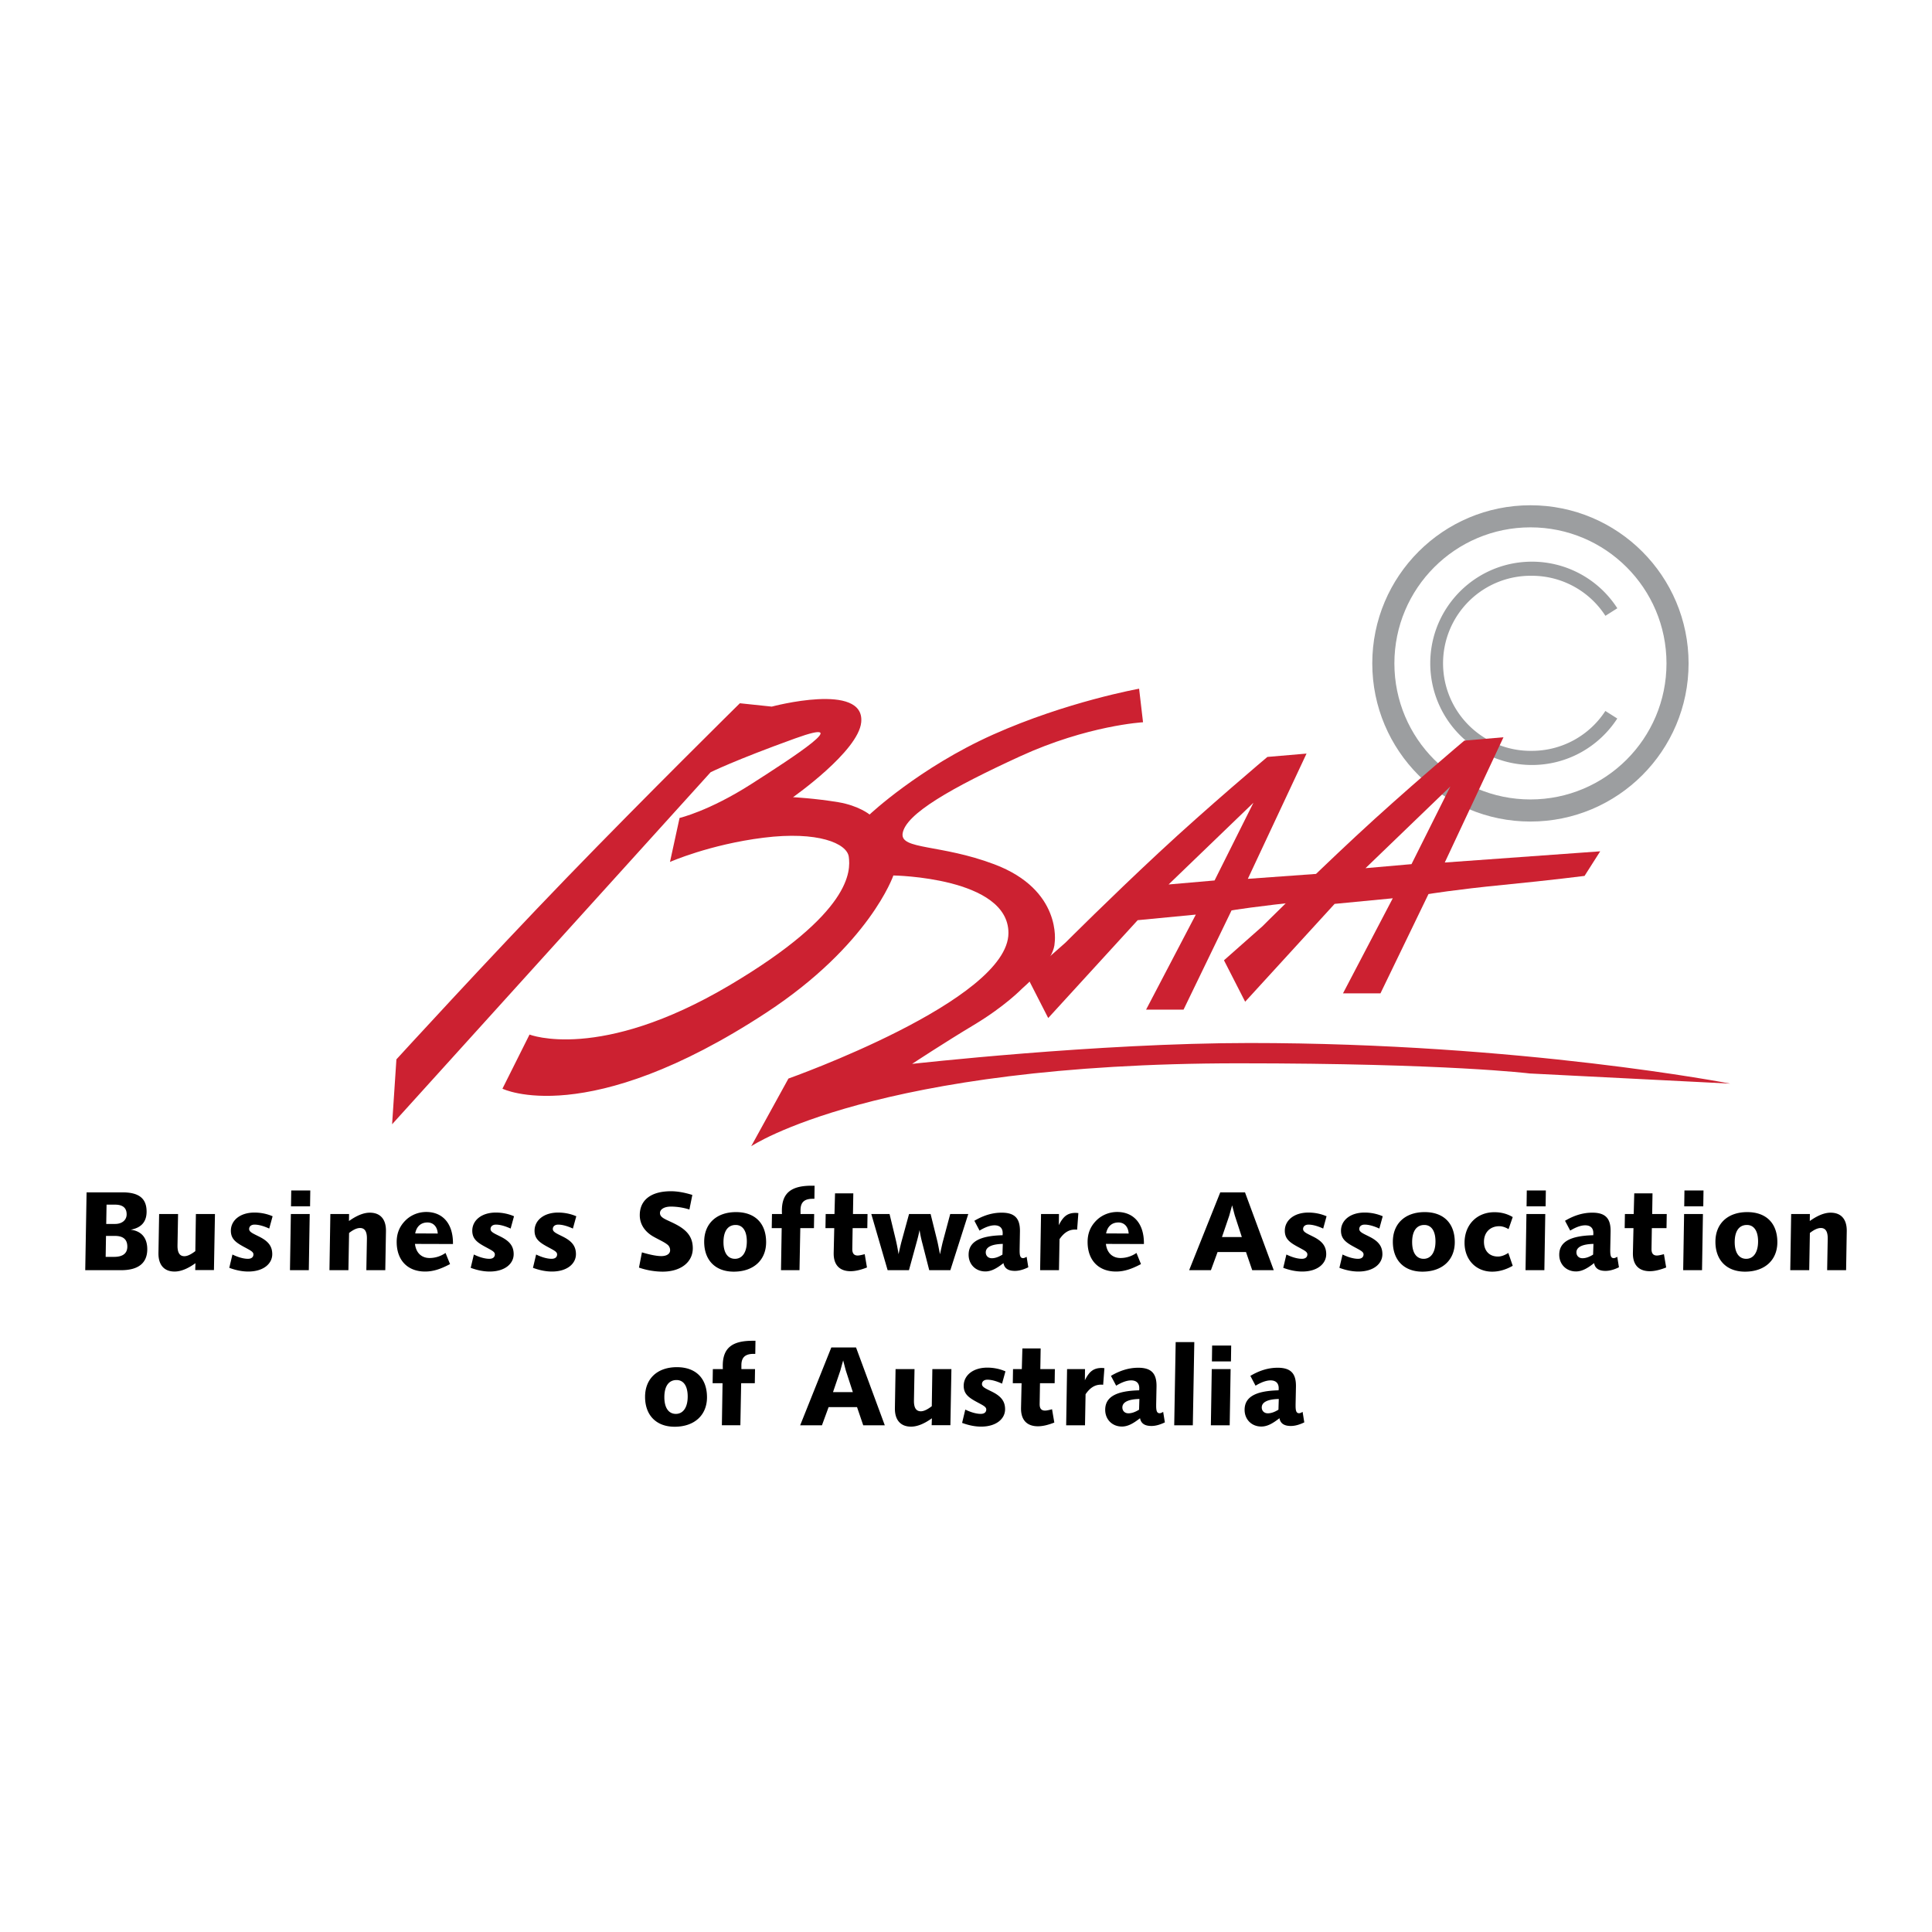
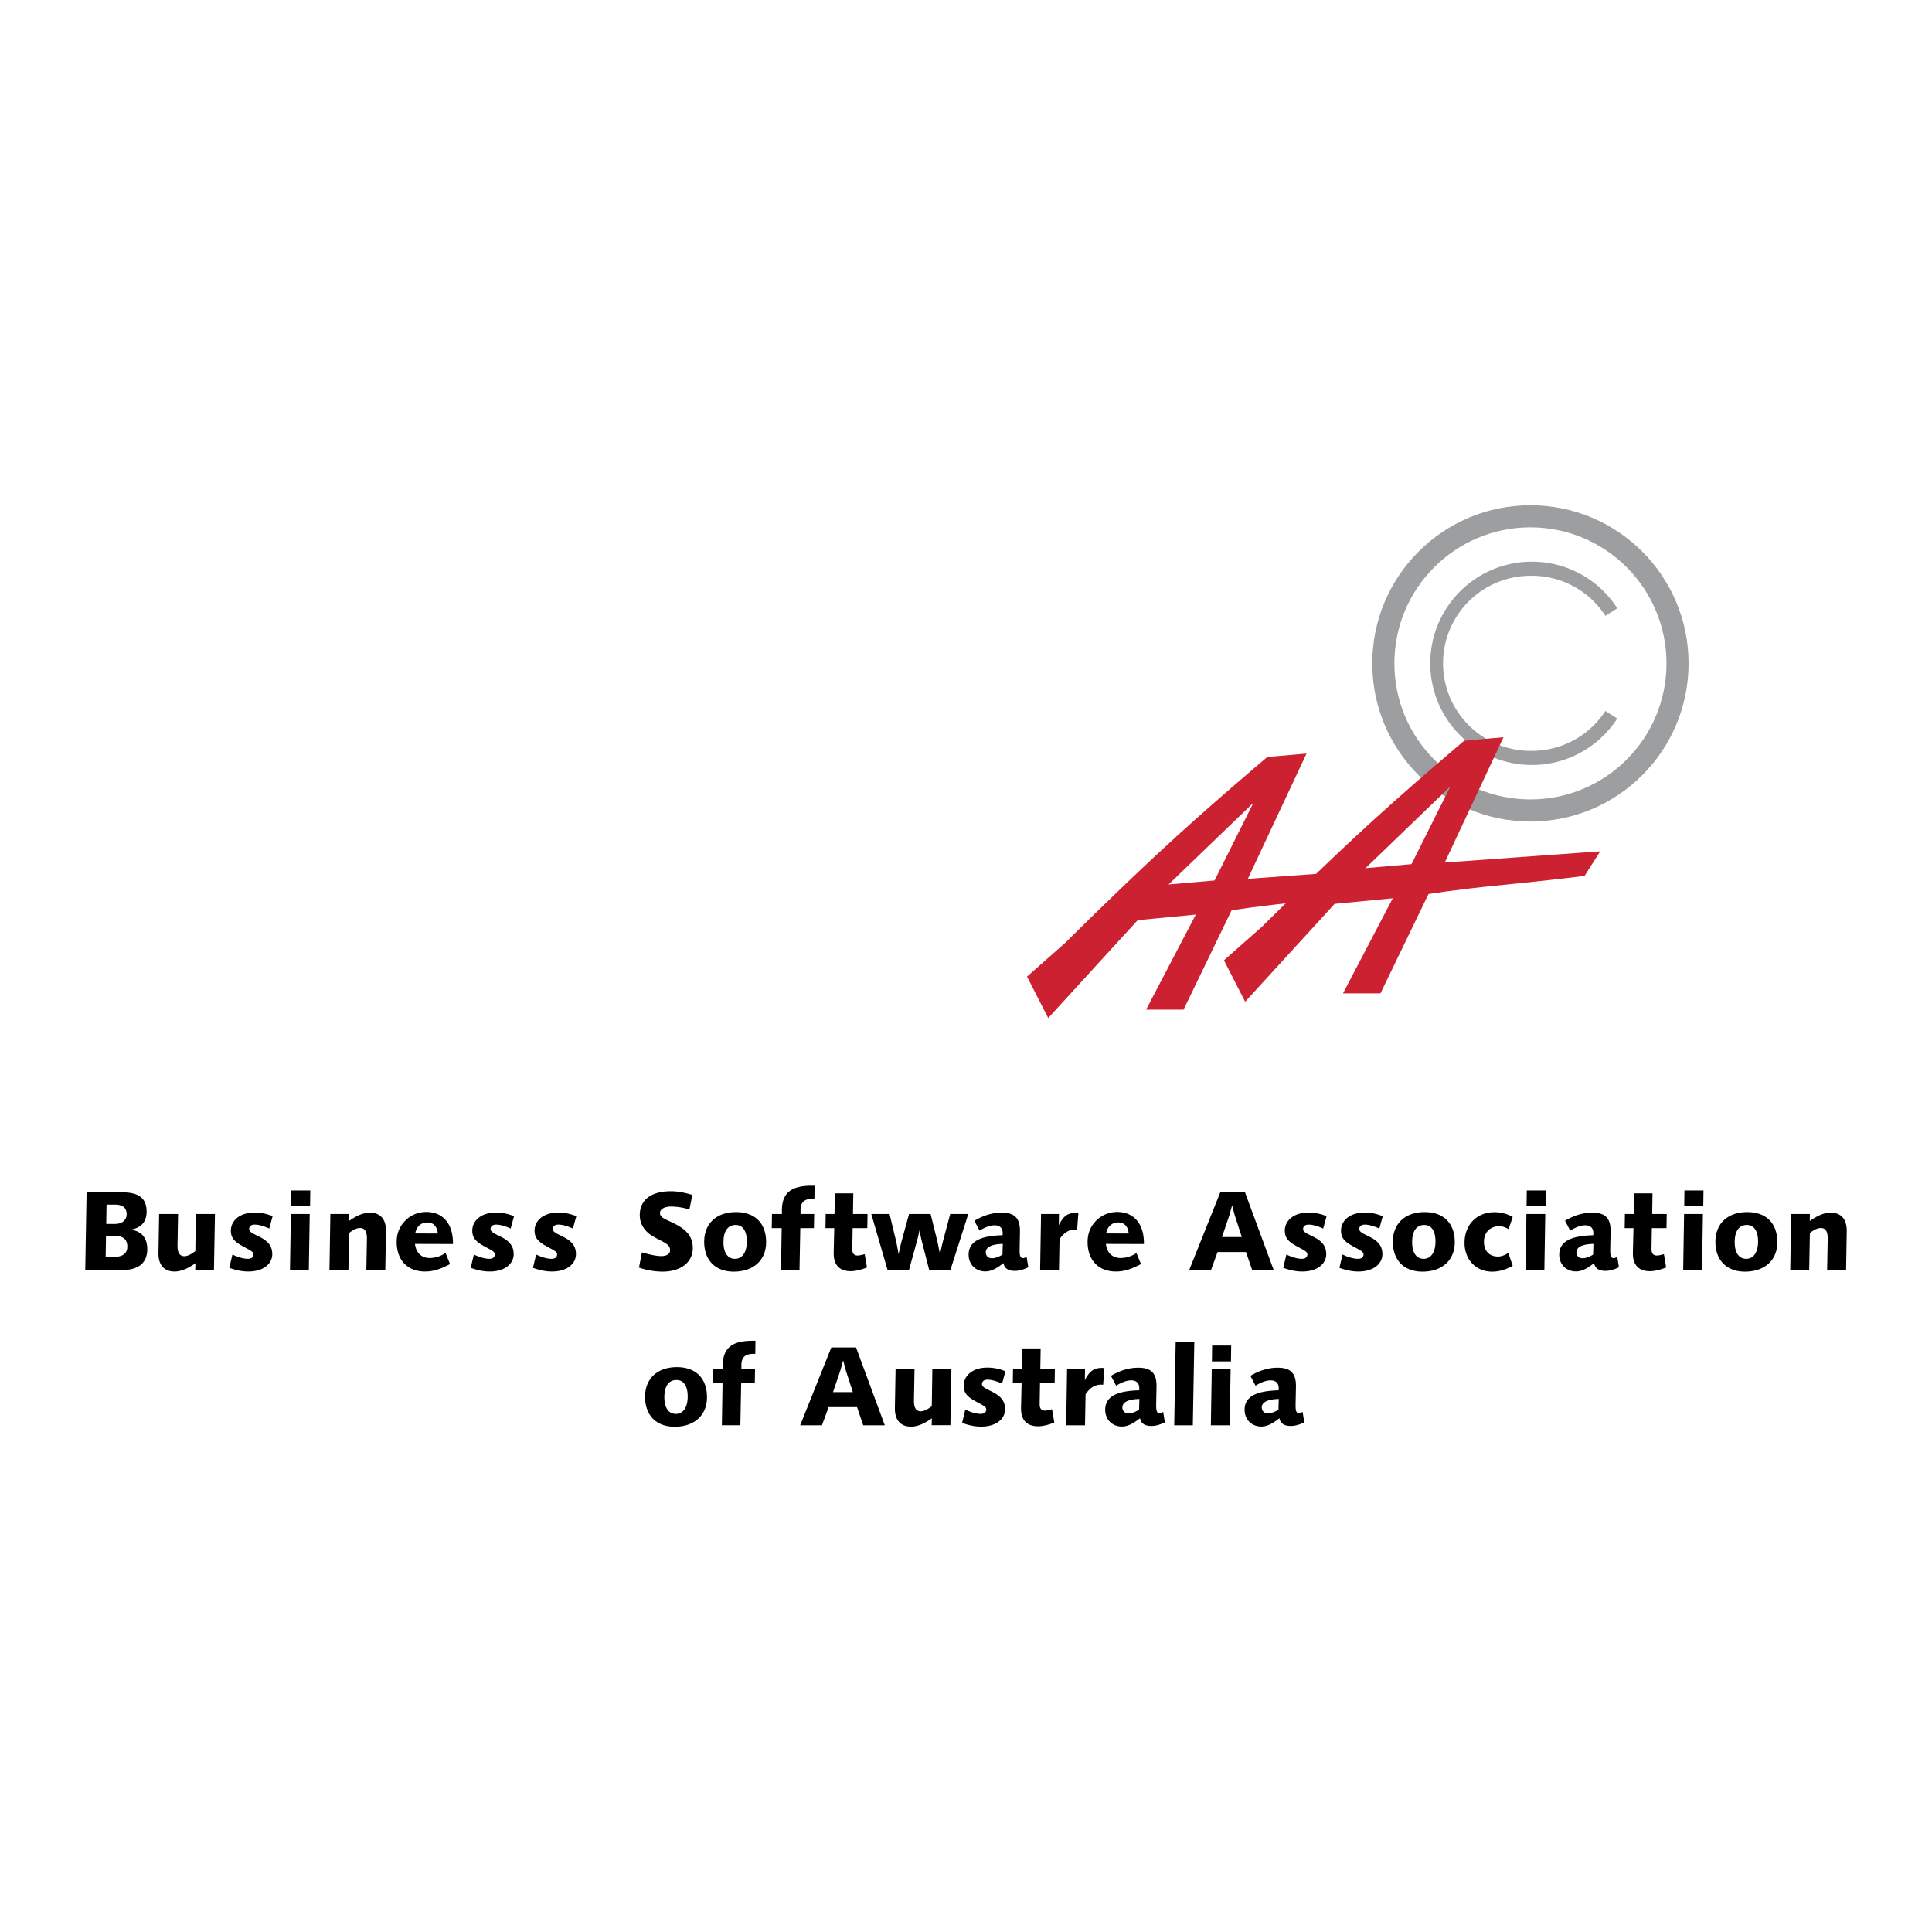
<svg xmlns="http://www.w3.org/2000/svg" width="2500" height="2500" viewBox="0 0 192.756 192.756">
  <g fill-rule="evenodd" clip-rule="evenodd">
    <path fill="#fff" d="M0 0h192.756v192.756H0V0z" />
    <path d="M152.691 81.966c-8.715 0-15.779-7.064-15.779-15.778 0-8.713 7.064-15.778 15.779-15.778s15.779 7.064 15.779 15.778c.001 8.713-7.064 15.778-15.779 15.778zm13.575-15.778c0-7.496-6.078-13.574-13.574-13.574-7.494 0-13.574 6.079-13.574 13.574 0 7.496 6.08 13.573 13.574 13.573 7.496-.001 13.574-6.077 13.574-13.573z" fill="#9c9ea0" />
    <path d="M152.84 74.912a8.734 8.734 0 1 1 0-17.466 8.72 8.72 0 0 1 7.332 3.994l1.189-.754a10.126 10.126 0 0 0-8.521-4.648c-5.604 0-10.143 4.541-10.143 10.142a10.14 10.14 0 0 0 10.143 10.143c3.57 0 6.705-1.846 8.516-4.636l-1.189-.754a8.737 8.737 0 0 1-7.327 3.979z" fill="#9c9ea0" />
-     <path d="M101.934 98.669s-1.674 1.73-4.74 3.571c-3.07 1.841-6.194 3.904-6.194 3.904s18.475-2.083 33.672-2.083c27.098 0 47.949 4.051 47.949 4.051l-20.006-1.012s-8.104-1.013-29.041-1.013c-36.3 0-48.625 8.271-48.625 8.271l3.715-6.752s21.949-7.765 21.949-14.52c0-5.572-11.481-5.74-11.481-5.74s-2.365 6.922-12.663 13.676c-17.936 11.76-26.34 7.597-26.34 7.597l2.703-5.402s6.978 2.758 19.921-4.896c12.33-7.29 12.1-11.48 11.932-12.831-.17-1.352-3.096-2.589-8.498-1.913-5.404.674-9.342 2.419-9.342 2.419l.956-4.39s2.926-.676 7.147-3.377c4.222-2.701 10.468-6.754 4.39-4.559-6.079 2.194-8.441 3.377-8.441 3.377l-31.776 35.121.429-6.476s9.165-10.023 16.996-18.121c7.831-8.1 17.272-17.408 17.272-17.408l3.181.335s9.316-2.492 8.925 1.562c-.278 2.901-6.805 7.475-6.805 7.475s2.176.111 4.518.5c2.042.342 3.124 1.229 3.124 1.229s4.965-4.685 12.328-7.978c7.363-3.29 14.561-4.574 14.561-4.574l.391 3.347s-5.521.305-12.271 3.402c-6.807 3.125-11.437 5.746-11.715 7.7-.233 1.625 3.808 1.053 9.147 3.068 6.807 2.566 6.025 7.81 6.025 7.81-.047 1.498-1.836 3.333-3.293 4.63z" fill="#cc2131" />
    <path d="M144.145 86.053l5.857-12.496-3.904.334s-5.971 5.022-10.824 9.541c-4.854 4.517-9.316 8.98-9.316 8.98l-3.842 3.397 2.113 4.133 8.926-9.762 5.801-.558-4.965 9.484h3.738l4.791-9.906s2.674-.446 7.482-.918c4.842-.475 8.088-.893 8.088-.893l1.562-2.453-15.507 1.117zm-3.319.163l-4.588.402 8.465-8.155-3.877 7.753z" fill="#cc2131" />
    <path d="M124.496 87.682l5.857-12.497-3.906.334s-5.967 5.02-10.82 9.539c-4.855 4.517-9.316 8.981-9.316 8.981l-3.844 3.396 2.113 4.135 8.926-9.763 5.801-.558-4.963 9.484h3.738l4.791-9.905s2.672-.444 7.48-.917c4.84-.476 8.088-.894 8.088-.894l1.561-2.453-15.506 1.118zm-3.318.162l-4.588.4 8.465-8.153-3.877 7.753z" fill="#cc2131" />
-     <path d="M91.242 136.594l-.057 3.13v.057c0 .687.225 1.023.687 1.023.305 0 .664-.18 1.092-.507l.057-3.703h1.901l-.101 5.596h-1.869l.023-.688c-.765.552-1.464.834-2.082.834-1.013 0-1.609-.631-1.609-1.79v-.067l.067-3.884h1.891v-.001zM99.975 138.046c-.586-.27-1.08-.393-1.463-.393-.348 0-.541.19-.541.438 0 .315.418.462 1.059.788.854.438 1.248.934 1.248 1.722 0 .945-.865 1.733-2.396 1.733-.586 0-1.226-.124-1.892-.372l.317-1.327c.597.291 1.137.428 1.542.428.359 0 .551-.17.551-.439 0-.247-.27-.384-.766-.652-.911-.483-1.486-.834-1.486-1.712 0-1.013.9-1.811 2.354-1.811.652 0 1.271.135 1.812.372l-.339 1.225zM67.499 137.687c.687 0 1.113.573 1.113 1.645 0 1.125-.483 1.732-1.181 1.732-.709 0-1.148-.586-1.148-1.666 0-1.115.45-1.711 1.216-1.711zm.033-1.284c-1.936 0-3.173 1.136-3.173 2.961 0 1.845 1.126 2.982 2.949 2.982 1.991 0 3.229-1.172 3.229-2.938-.001-1.889-1.114-3.005-3.005-3.005zM75.354 135.076h-.158c-.834 0-1.216.337-1.227 1.102v.416h1.361l-.023 1.409h-1.361l-.08 4.197h-1.844l.067-4.197h-.991l.023-1.409h1.001c-.011-.111-.011-.225-.011-.336 0-1.755.923-2.488 2.96-2.488h.303l-.02 1.306zM103.826 134.536l-.033 2.058h1.451l-.021 1.409h-1.463l-.033 2.069v.033c0 .429.178.63.539.63.135 0 .371-.043.697-.134l.227 1.327c-.631.248-1.172.372-1.633.372-1.092 0-1.688-.62-1.688-1.756v-.067l.055-2.475h-.877l.023-1.409h.877l.057-2.058h1.822v.001zM113.678 139.577l-.033 1.068c-.383.237-.734.361-1.059.361-.373 0-.607-.248-.607-.586 0-.516.572-.82 1.699-.843zm1.709-1.237v-.08c0-1.261-.551-1.8-1.822-1.8-.922 0-1.812.271-2.725.811l.52.979c.572-.349 1.078-.529 1.494-.529.529 0 .812.283.812.777 0 .067 0 .135-.012.214-2.285.055-3.387.653-3.387 1.947 0 .968.709 1.666 1.664 1.666.598 0 1.137-.305 1.812-.832.092.517.461.775 1.137.775.395 0 .832-.113 1.34-.359l-.17-1.048c-.123.079-.248.136-.35.136-.281 0-.348-.247-.348-.756v-.122l.035-1.779zM110.062 138.159c-.078-.011-.145-.011-.211-.011-.621 0-1.104.315-1.543.956l-.057 3.096h-1.879l.09-5.606h1.789l-.012 1.116c.439-.889.877-1.228 1.688-1.228.07 0 .16.011.26.021l-.125 1.656zM84.123 135.729c.145.551.235.912.281 1.059l.685 2.104h-1.98l.709-2.083c.035-.089.124-.451.305-1.08zm-1.182-1.294l-3.107 7.766h2.172l.664-1.812h2.837l.617 1.812h2.151l-2.869-7.766h-2.465zM119.156 133.903l-.148 8.297h-1.856l.145-8.297h1.859zM122.836 134.243l-.023 1.586h-1.9l.021-1.586h1.902zm-.057 2.351l-.092 5.606h-1.879l.09-5.606h1.881zM127.584 139.577l-.033 1.068c-.383.237-.73.361-1.057.361-.371 0-.609-.248-.609-.586 0-.516.574-.82 1.699-.843zm1.713-1.237v-.08c0-1.261-.553-1.8-1.826-1.8-.922 0-1.811.271-2.721.811l.516.979c.574-.349 1.082-.529 1.498-.529.529 0 .811.283.811.777 0 .067 0 .135-.014.214-2.281.055-3.387.653-3.387 1.947 0 .968.709 1.666 1.666 1.666.598 0 1.137-.305 1.812-.832.09.517.461.775 1.135.775.396 0 .834-.113 1.342-.359l-.168-1.048c-.125.079-.248.136-.35.136-.281 0-.35-.247-.35-.756v-.122l.036-1.779zM10.631 120.188h.845c.776 0 1.159.325 1.159.969 0 .562-.451.956-1.148.956h-.889l.033-1.925zm-1.993-1.226l-.134 7.765h3.579c1.732 0 2.61-.721 2.61-2.093 0-1.125-.574-1.812-1.655-1.946 1.059-.191 1.588-.79 1.588-1.803 0-1.338-.788-1.923-2.409-1.923H8.638zm1.937 4.345h.889c.833 0 1.239.358 1.239 1.069 0 .664-.438 1.022-1.317 1.022h-.844l.033-2.091zM17.766 121.122l-.056 3.128v.057c0 .687.225 1.024.686 1.024.305 0 .664-.18 1.092-.506l.057-3.703h1.901l-.101 5.594h-1.867l.021-.688c-.765.553-1.463.834-2.082.834-1.012 0-1.608-.63-1.608-1.791v-.065l.067-3.884h1.89zM26.861 122.574c-.586-.27-1.082-.394-1.464-.394-.349 0-.54.191-.54.439 0 .312.416.46 1.056.787.857.439 1.25.934 1.25 1.723 0 .943-.866 1.732-2.396 1.732-.586 0-1.227-.123-1.891-.371l.315-1.328c.597.292 1.136.429 1.542.429.359 0 .552-.17.552-.44 0-.248-.271-.383-.766-.653-.912-.483-1.485-.833-1.485-1.71 0-1.013.901-1.811 2.353-1.811.651 0 1.271.135 1.811.369l-.337 1.228zM30.957 118.771l-.022 1.587h-1.901l.023-1.587h1.9zm-.057 2.351l-.09 5.604h-1.88l.09-5.604h1.88zM38.44 126.727h-1.89l.057-3.128v-.057c0-.687-.225-1.024-.687-1.024-.315 0-.674.17-1.092.495l-.067 3.714H32.87l.09-5.604h1.867l-.011.698c.777-.551 1.464-.832 2.082-.832 1.025 0 1.609.628 1.609 1.787v.069l-.067 3.882zM43.674 123.069l-2.249-.011c.134-.699.573-1.092 1.225-1.092.574.001.98.406 1.024 1.103zm1.519 1.047v-.091c0-1.958-1.034-3.106-2.666-3.106-.766 0-1.486.294-2.003.777-.643.608-.947 1.327-.947 2.217 0 1.813 1.082 2.949 2.837 2.949.855 0 1.608-.281 2.487-.743l-.45-1.113a2.78 2.78 0 0 1-1.587.506c-.811 0-1.361-.519-1.462-1.407l3.791.011zM50.946 122.574c-.586-.27-1.082-.394-1.464-.394-.349 0-.54.191-.54.439 0 .312.416.46 1.059.787.855.439 1.248.934 1.248 1.723 0 .943-.866 1.732-2.397 1.732-.585 0-1.227-.123-1.89-.371l.315-1.328c.596.292 1.136.429 1.542.429.359 0 .552-.17.552-.44 0-.248-.271-.383-.767-.653-.911-.483-1.485-.833-1.485-1.71 0-1.013.899-1.811 2.353-1.811.653 0 1.271.135 1.811.369l-.337 1.228zM57.158 122.574c-.586-.27-1.082-.394-1.463-.394-.349 0-.54.191-.54.439 0 .312.416.46 1.057.787.856.439 1.25.934 1.25 1.723 0 .943-.866 1.732-2.396 1.732-.586 0-1.227-.123-1.891-.371l.315-1.328c.596.292 1.136.429 1.542.429.359 0 .551-.17.551-.44 0-.248-.271-.383-.765-.653-.912-.483-1.485-.833-1.485-1.71 0-1.013.899-1.811 2.353-1.811.651 0 1.271.135 1.811.369l-.339 1.228zM132.014 122.574c-.586-.27-1.082-.394-1.465-.394-.348 0-.539.191-.539.439 0 .312.416.46 1.059.787.854.439 1.248.934 1.248 1.723 0 .943-.865 1.732-2.396 1.732-.586 0-1.227-.123-1.891-.371l.314-1.328c.598.292 1.137.429 1.541.429.359 0 .551-.17.551-.44 0-.248-.27-.383-.764-.653-.912-.483-1.486-.833-1.486-1.71 0-1.013.9-1.811 2.354-1.811.65 0 1.27.135 1.811.369l-.337 1.228zM137.617 122.574c-.584-.27-1.08-.394-1.463-.394-.35 0-.539.191-.539.439 0 .312.416.46 1.057.787.855.439 1.25.934 1.25 1.723 0 .943-.867 1.732-2.396 1.732-.586 0-1.229-.123-1.893-.371l.314-1.328c.598.292 1.139.429 1.545.429.357 0 .549-.17.549-.44 0-.248-.27-.383-.766-.653-.91-.483-1.484-.833-1.484-1.71 0-1.013.9-1.811 2.352-1.811a4.57 4.57 0 0 1 1.812.369l-.338 1.228zM68.782 120.673a6.235 6.235 0 0 0-1.834-.292c-.708 0-1.103.292-1.103.641 0 .493.62.641 1.464 1.069 1.237.617 1.811 1.328 1.811 2.453 0 1.327-1.125 2.329-3.027 2.329a7.358 7.358 0 0 1-2.342-.405l.294-1.519c.811.235 1.451.372 1.935.372.552 0 .877-.237.877-.576a.693.693 0 0 0-.258-.562c-.315-.258-.81-.473-1.374-.786-.911-.508-1.395-1.272-1.395-2.161 0-1.486 1.092-2.386 3.117-2.386.62 0 1.33.122 2.128.37l-.293 1.453zM73.398 122.215c.686 0 1.113.573 1.113 1.642 0 1.127-.483 1.735-1.182 1.735-.708 0-1.147-.586-1.147-1.667.001-1.113.45-1.71 1.216-1.71zm.034-1.283c-1.936 0-3.175 1.136-3.175 2.959 0 1.847 1.125 2.982 2.95 2.982 1.991 0 3.229-1.17 3.229-2.938 0-1.891-1.113-3.003-3.004-3.003zM142.105 122.215c.686 0 1.113.573 1.113 1.642 0 1.127-.482 1.735-1.18 1.735-.711 0-1.148-.586-1.148-1.667.001-1.113.45-1.71 1.215-1.71zm.034-1.283c-1.936 0-3.174 1.136-3.174 2.959 0 1.847 1.125 2.982 2.949 2.982 1.992 0 3.229-1.17 3.229-2.938 0-1.891-1.114-3.003-3.004-3.003zM174.289 122.215c.686 0 1.115.573 1.115 1.642 0 1.127-.486 1.735-1.184 1.735-.707 0-1.148-.586-1.148-1.667 0-1.113.451-1.71 1.217-1.71zm.033-1.283c-1.936 0-3.174 1.136-3.174 2.959 0 1.847 1.127 2.982 2.949 2.982 1.992 0 3.23-1.17 3.23-2.938.001-1.891-1.112-3.003-3.005-3.003zM81.254 119.603h-.158c-.834 0-1.216.337-1.227 1.104v.416h1.361l-.023 1.408h-1.361l-.08 4.196H77.92l.069-4.196h-.992l.023-1.408h1.001c-.012-.113-.012-.225-.012-.338 0-1.756.924-2.486 2.961-2.486h.302l-.018 1.304zM85.135 119.063l-.034 2.059h1.453l-.022 1.408h-1.464l-.034 2.07v.033c0 .429.181.631.54.631.134 0 .373-.047.699-.135l.225 1.327c-.63.248-1.172.372-1.632.372-1.092 0-1.689-.619-1.689-1.758v-.065l.057-2.476h-.877l.022-1.408h.878l.055-2.059h1.823v.001zM164.871 119.063l-.033 2.059h1.453l-.023 1.408h-1.463l-.033 2.07v.033c0 .429.18.631.539.631.137 0 .373-.047.699-.135l.225 1.327c-.629.248-1.172.372-1.631.372-1.092 0-1.689-.619-1.689-1.758v-.065l.057-2.476h-.877l.023-1.408h.877l.055-2.059h1.821v.001zM89.357 123.632c.101.416.202.922.292 1.498.124-.563.225-1.002.305-1.296l.742-2.712h2.15l.641 2.588c.067.248.158.731.294 1.431.145-.653.235-1.08.292-1.284l.731-2.734h1.801l-1.789 5.604H92.71l-.674-2.634a12.824 12.824 0 0 1-.292-1.374c-.079.407-.18.823-.304 1.262l-.754 2.746h-2.127l-1.63-5.604h1.821l.607 2.509zM100.049 124.104l-.035 1.069c-.381.237-.73.361-1.055.361-.375 0-.609-.25-.609-.586 0-.517.574-.82 1.699-.844zm1.711-1.238v-.078c0-1.261-.553-1.8-1.824-1.8-.924 0-1.811.269-2.723.809l.516.979c.576-.349 1.082-.527 1.498-.527.529 0 .811.282.811.775 0 .068 0 .137-.012.214-2.283.058-3.387.653-3.387 1.947 0 .969.709 1.666 1.667 1.666.596 0 1.137-.303 1.811-.832.09.517.461.777 1.139.777.393 0 .832-.113 1.338-.361l-.168-1.047c-.125.078-.248.135-.35.135-.281 0-.348-.248-.348-.754v-.124l.032-1.779zM107.465 122.688c-.078-.013-.145-.013-.213-.013-.619 0-1.105.316-1.543.957l-.055 3.095h-1.881l.092-5.604h1.789l-.014 1.113c.439-.889.879-1.227 1.689-1.227.066 0 .158.013.26.023l-.124 1.656zM112.607 123.069l-2.25-.011c.135-.699.574-1.092 1.229-1.092.572.001.978.406 1.021 1.103zm1.522 1.047v-.091c0-1.958-1.035-3.106-2.668-3.106-.766 0-1.486.294-2.004.777-.643.608-.947 1.327-.947 2.217 0 1.813 1.082 2.949 2.838 2.949.855 0 1.609-.281 2.488-.743l-.451-1.113a2.773 2.773 0 0 1-1.588.506c-.811 0-1.361-.519-1.461-1.407l3.793.011zM122.93 120.255c.145.553.234.912.281 1.059l.686 2.105h-1.98l.709-2.082c.034-.091.122-.452.304-1.082zm-1.184-1.293l-3.105 7.765h2.172l.664-1.811h2.836l.621 1.811h2.148l-2.869-7.765h-2.467zM154.229 118.771l-.023 1.587h-1.9l.021-1.587h1.902zm-.057 2.351l-.09 5.604h-1.879l.09-5.604h1.879zM169.959 118.771l-.023 1.587h-1.9l.021-1.587h1.902zm-.057 2.351l-.09 5.604h-1.881l.092-5.604h1.879zM158.979 124.104l-.035 1.069c-.381.237-.73.361-1.059.361-.369 0-.605-.25-.605-.586-.001-.517.572-.82 1.699-.844zm1.71-1.238v-.078c0-1.261-.553-1.8-1.824-1.8-.924 0-1.812.269-2.723.809l.518.979c.574-.349 1.078-.527 1.496-.527.529 0 .811.282.811.775 0 .068 0 .137-.012.214-2.285.058-3.389.653-3.389 1.947 0 .969.711 1.666 1.668 1.666.596 0 1.137-.303 1.811-.832.09.517.463.777 1.137.777.395 0 .834-.113 1.34-.361l-.168-1.047c-.125.078-.248.135-.35.135-.281 0-.35-.248-.35-.754v-.124l.035-1.779zM184.186 126.727h-1.891l.057-3.128v-.057c0-.687-.225-1.024-.688-1.024-.314 0-.676.17-1.092.495l-.066 3.714h-1.891l.09-5.604h1.867l-.01.698c.775-.551 1.463-.832 2.08-.832 1.025 0 1.609.628 1.609 1.787v.069l-.065 3.882zM150.508 122.631c-.326-.193-.641-.292-.922-.292-.912 0-1.531.617-1.531 1.552 0 .901.529 1.475 1.396 1.475.326 0 .664-.124 1.035-.359l.439 1.281c-.676.385-1.363.586-2.049.586-1.621 0-2.758-1.192-2.758-2.881 0-1.801 1.229-3.051 2.984-3.051.662 0 1.27.158 1.822.485l-.416 1.204z" />
+     <path d="M91.242 136.594l-.057 3.13v.057c0 .687.225 1.023.687 1.023.305 0 .664-.18 1.092-.507l.057-3.703h1.901l-.101 5.596h-1.869l.023-.688c-.765.552-1.464.834-2.082.834-1.013 0-1.609-.631-1.609-1.79v-.067l.067-3.884h1.891v-.001zM99.975 138.046c-.586-.27-1.08-.393-1.463-.393-.348 0-.541.19-.541.438 0 .315.418.462 1.059.788.854.438 1.248.934 1.248 1.722 0 .945-.865 1.733-2.396 1.733-.586 0-1.226-.124-1.892-.372l.317-1.327c.597.291 1.137.428 1.542.428.359 0 .551-.17.551-.439 0-.247-.27-.384-.766-.652-.911-.483-1.486-.834-1.486-1.712 0-1.013.9-1.811 2.354-1.811.652 0 1.271.135 1.812.372l-.339 1.225zM67.499 137.687c.687 0 1.113.573 1.113 1.645 0 1.125-.483 1.732-1.181 1.732-.709 0-1.148-.586-1.148-1.666 0-1.115.45-1.711 1.216-1.711zm.033-1.284c-1.936 0-3.173 1.136-3.173 2.961 0 1.845 1.126 2.982 2.949 2.982 1.991 0 3.229-1.172 3.229-2.938-.001-1.889-1.114-3.005-3.005-3.005zM75.354 135.076h-.158c-.834 0-1.216.337-1.227 1.102v.416h1.361l-.023 1.409h-1.361l-.08 4.197h-1.844l.067-4.197h-.991l.023-1.409h1.001c-.011-.111-.011-.225-.011-.336 0-1.755.923-2.488 2.96-2.488h.303l-.02 1.306zM103.826 134.536l-.033 2.058h1.451l-.021 1.409h-1.463l-.033 2.069v.033c0 .429.178.63.539.63.135 0 .371-.043.697-.134l.227 1.327c-.631.248-1.172.372-1.633.372-1.092 0-1.688-.62-1.688-1.756v-.067l.055-2.475h-.877l.023-1.409h.877l.057-2.058h1.822v.001zM113.678 139.577l-.033 1.068c-.383.237-.734.361-1.059.361-.373 0-.607-.248-.607-.586 0-.516.572-.82 1.699-.843zm1.709-1.237v-.08c0-1.261-.551-1.8-1.822-1.8-.922 0-1.812.271-2.725.811l.52.979c.572-.349 1.078-.529 1.494-.529.529 0 .812.283.812.777 0 .067 0 .135-.012.214-2.285.055-3.387.653-3.387 1.947 0 .968.709 1.666 1.664 1.666.598 0 1.137-.305 1.812-.832.092.517.461.775 1.137.775.395 0 .832-.113 1.34-.359l-.17-1.048c-.123.079-.248.136-.35.136-.281 0-.348-.247-.348-.756v-.122l.035-1.779zM110.062 138.159c-.078-.011-.145-.011-.211-.011-.621 0-1.104.315-1.543.956l-.057 3.096h-1.879l.09-5.606h1.789l-.012 1.116c.439-.889.877-1.228 1.688-1.228.07 0 .16.011.26.021l-.125 1.656zM84.123 135.729c.145.551.235.912.281 1.059l.685 2.104h-1.98l.709-2.083c.035-.089.124-.451.305-1.08zm-1.182-1.294l-3.107 7.766h2.172l.664-1.812h2.837l.617 1.812h2.151l-2.869-7.766h-2.465zM119.156 133.903l-.148 8.297h-1.856l.145-8.297h1.859zM122.836 134.243l-.023 1.586h-1.9l.021-1.586h1.902zm-.057 2.351l-.092 5.606h-1.879l.09-5.606h1.881zM127.584 139.577l-.033 1.068c-.383.237-.73.361-1.057.361-.371 0-.609-.248-.609-.586 0-.516.574-.82 1.699-.843zm1.713-1.237v-.08c0-1.261-.553-1.8-1.826-1.8-.922 0-1.811.271-2.721.811l.516.979c.574-.349 1.082-.529 1.498-.529.529 0 .811.283.811.777 0 .067 0 .135-.014.214-2.281.055-3.387.653-3.387 1.947 0 .968.709 1.666 1.666 1.666.598 0 1.137-.305 1.812-.832.09.517.461.775 1.135.775.396 0 .834-.113 1.342-.359l-.168-1.048c-.125.079-.248.136-.35.136-.281 0-.35-.247-.35-.756v-.122l.036-1.779zM10.631 120.188h.845c.776 0 1.159.325 1.159.969 0 .562-.451.956-1.148.956h-.889l.033-1.925zm-1.993-1.226l-.134 7.765h3.579c1.732 0 2.61-.721 2.61-2.093 0-1.125-.574-1.812-1.655-1.946 1.059-.191 1.588-.79 1.588-1.803 0-1.338-.788-1.923-2.409-1.923H8.638zm1.937 4.345h.889c.833 0 1.239.358 1.239 1.069 0 .664-.438 1.022-1.317 1.022h-.844l.033-2.091zM17.766 121.122l-.056 3.128v.057c0 .687.225 1.024.686 1.024.305 0 .664-.18 1.092-.506l.057-3.703h1.901l-.101 5.594h-1.867l.021-.688c-.765.553-1.463.834-2.082.834-1.012 0-1.608-.63-1.608-1.791v-.065l.067-3.884h1.89zM26.861 122.574c-.586-.27-1.082-.394-1.464-.394-.349 0-.54.191-.54.439 0 .312.416.46 1.056.787.857.439 1.25.934 1.25 1.723 0 .943-.866 1.732-2.396 1.732-.586 0-1.227-.123-1.891-.371l.315-1.328c.597.292 1.136.429 1.542.429.359 0 .552-.17.552-.44 0-.248-.271-.383-.766-.653-.912-.483-1.485-.833-1.485-1.71 0-1.013.901-1.811 2.353-1.811.651 0 1.271.135 1.811.369l-.337 1.228zM30.957 118.771l-.022 1.587h-1.901l.023-1.587h1.9zm-.057 2.351l-.09 5.604h-1.88l.09-5.604h1.88zM38.44 126.727h-1.89l.057-3.128v-.057c0-.687-.225-1.024-.687-1.024-.315 0-.674.17-1.092.495l-.067 3.714H32.87l.09-5.604h1.867l-.011.698c.777-.551 1.464-.832 2.082-.832 1.025 0 1.609.628 1.609 1.787v.069l-.067 3.882zM43.674 123.069l-2.249-.011c.134-.699.573-1.092 1.225-1.092.574.001.98.406 1.024 1.103zm1.519 1.047v-.091c0-1.958-1.034-3.106-2.666-3.106-.766 0-1.486.294-2.003.777-.643.608-.947 1.327-.947 2.217 0 1.813 1.082 2.949 2.837 2.949.855 0 1.608-.281 2.487-.743l-.45-1.113a2.78 2.78 0 0 1-1.587.506c-.811 0-1.361-.519-1.462-1.407l3.791.011zM50.946 122.574c-.586-.27-1.082-.394-1.464-.394-.349 0-.54.191-.54.439 0 .312.416.46 1.059.787.855.439 1.248.934 1.248 1.723 0 .943-.866 1.732-2.397 1.732-.585 0-1.227-.123-1.89-.371l.315-1.328c.596.292 1.136.429 1.542.429.359 0 .552-.17.552-.44 0-.248-.271-.383-.767-.653-.911-.483-1.485-.833-1.485-1.71 0-1.013.899-1.811 2.353-1.811.653 0 1.271.135 1.811.369l-.337 1.228zM57.158 122.574c-.586-.27-1.082-.394-1.463-.394-.349 0-.54.191-.54.439 0 .312.416.46 1.057.787.856.439 1.25.934 1.25 1.723 0 .943-.866 1.732-2.396 1.732-.586 0-1.227-.123-1.891-.371l.315-1.328c.596.292 1.136.429 1.542.429.359 0 .551-.17.551-.44 0-.248-.271-.383-.765-.653-.912-.483-1.485-.833-1.485-1.71 0-1.013.899-1.811 2.353-1.811.651 0 1.271.135 1.811.369l-.339 1.228zM132.014 122.574c-.586-.27-1.082-.394-1.465-.394-.348 0-.539.191-.539.439 0 .312.416.46 1.059.787.854.439 1.248.934 1.248 1.723 0 .943-.865 1.732-2.396 1.732-.586 0-1.227-.123-1.891-.371l.314-1.328c.598.292 1.137.429 1.541.429.359 0 .551-.17.551-.44 0-.248-.27-.383-.764-.653-.912-.483-1.486-.833-1.486-1.71 0-1.013.9-1.811 2.354-1.811.65 0 1.27.135 1.811.369l-.337 1.228zM137.617 122.574c-.584-.27-1.08-.394-1.463-.394-.35 0-.539.191-.539.439 0 .312.416.46 1.057.787.855.439 1.25.934 1.25 1.723 0 .943-.867 1.732-2.396 1.732-.586 0-1.229-.123-1.893-.371l.314-1.328c.598.292 1.139.429 1.545.429.357 0 .549-.17.549-.44 0-.248-.27-.383-.766-.653-.91-.483-1.484-.833-1.484-1.71 0-1.013.9-1.811 2.352-1.811a4.57 4.57 0 0 1 1.812.369l-.338 1.228zM68.782 120.673a6.235 6.235 0 0 0-1.834-.292c-.708 0-1.103.292-1.103.641 0 .493.62.641 1.464 1.069 1.237.617 1.811 1.328 1.811 2.453 0 1.327-1.125 2.329-3.027 2.329a7.358 7.358 0 0 1-2.342-.405l.294-1.519c.811.235 1.451.372 1.935.372.552 0 .877-.237.877-.576a.693.693 0 0 0-.258-.562c-.315-.258-.81-.473-1.374-.786-.911-.508-1.395-1.272-1.395-2.161 0-1.486 1.092-2.386 3.117-2.386.62 0 1.33.122 2.128.37l-.293 1.453zM73.398 122.215c.686 0 1.113.573 1.113 1.642 0 1.127-.483 1.735-1.182 1.735-.708 0-1.147-.586-1.147-1.667.001-1.113.45-1.71 1.216-1.71zm.034-1.283c-1.936 0-3.175 1.136-3.175 2.959 0 1.847 1.125 2.982 2.95 2.982 1.991 0 3.229-1.17 3.229-2.938 0-1.891-1.113-3.003-3.004-3.003zM142.105 122.215c.686 0 1.113.573 1.113 1.642 0 1.127-.482 1.735-1.18 1.735-.711 0-1.148-.586-1.148-1.667.001-1.113.45-1.71 1.215-1.71zm.034-1.283c-1.936 0-3.174 1.136-3.174 2.959 0 1.847 1.125 2.982 2.949 2.982 1.992 0 3.229-1.17 3.229-2.938 0-1.891-1.114-3.003-3.004-3.003zM174.289 122.215c.686 0 1.115.573 1.115 1.642 0 1.127-.486 1.735-1.184 1.735-.707 0-1.148-.586-1.148-1.667 0-1.113.451-1.71 1.217-1.71zm.033-1.283c-1.936 0-3.174 1.136-3.174 2.959 0 1.847 1.127 2.982 2.949 2.982 1.992 0 3.23-1.17 3.23-2.938.001-1.891-1.112-3.003-3.005-3.003zM81.254 119.603h-.158c-.834 0-1.216.337-1.227 1.104v.416h1.361l-.023 1.408h-1.361l-.08 4.196H77.92l.069-4.196h-.992l.023-1.408h1.001c-.012-.113-.012-.225-.012-.338 0-1.756.924-2.486 2.961-2.486h.302l-.018 1.304zM85.135 119.063l-.034 2.059h1.453l-.022 1.408h-1.464l-.034 2.07v.033c0 .429.181.631.54.631.134 0 .373-.047.699-.135l.225 1.327c-.63.248-1.172.372-1.632.372-1.092 0-1.689-.619-1.689-1.758v-.065l.057-2.476h-.877l.022-1.408h.878l.055-2.059h1.823v.001zM164.871 119.063l-.033 2.059h1.453l-.023 1.408h-1.463l-.033 2.07v.033c0 .429.18.631.539.631.137 0 .373-.047.699-.135l.225 1.327c-.629.248-1.172.372-1.631.372-1.092 0-1.689-.619-1.689-1.758v-.065l.057-2.476h-.877l.023-1.408h.877l.055-2.059h1.821v.001zM89.357 123.632c.101.416.202.922.292 1.498.124-.563.225-1.002.305-1.296l.742-2.712h2.15l.641 2.588c.067.248.158.731.294 1.431.145-.653.235-1.08.292-1.284l.731-2.734h1.801l-1.789 5.604H92.71l-.674-2.634a12.824 12.824 0 0 1-.292-1.374c-.079.407-.18.823-.304 1.262l-.754 2.746h-2.127l-1.63-5.604h1.821l.607 2.509zM100.049 124.104l-.035 1.069c-.381.237-.73.361-1.055.361-.375 0-.609-.25-.609-.586 0-.517.574-.82 1.699-.844m1.711-1.238v-.078c0-1.261-.553-1.8-1.824-1.8-.924 0-1.811.269-2.723.809l.516.979c.576-.349 1.082-.527 1.498-.527.529 0 .811.282.811.775 0 .068 0 .137-.012.214-2.283.058-3.387.653-3.387 1.947 0 .969.709 1.666 1.667 1.666.596 0 1.137-.303 1.811-.832.09.517.461.777 1.139.777.393 0 .832-.113 1.338-.361l-.168-1.047c-.125.078-.248.135-.35.135-.281 0-.348-.248-.348-.754v-.124l.032-1.779zM107.465 122.688c-.078-.013-.145-.013-.213-.013-.619 0-1.105.316-1.543.957l-.055 3.095h-1.881l.092-5.604h1.789l-.014 1.113c.439-.889.879-1.227 1.689-1.227.066 0 .158.013.26.023l-.124 1.656zM112.607 123.069l-2.25-.011c.135-.699.574-1.092 1.229-1.092.572.001.978.406 1.021 1.103zm1.522 1.047v-.091c0-1.958-1.035-3.106-2.668-3.106-.766 0-1.486.294-2.004.777-.643.608-.947 1.327-.947 2.217 0 1.813 1.082 2.949 2.838 2.949.855 0 1.609-.281 2.488-.743l-.451-1.113a2.773 2.773 0 0 1-1.588.506c-.811 0-1.361-.519-1.461-1.407l3.793.011zM122.93 120.255c.145.553.234.912.281 1.059l.686 2.105h-1.98l.709-2.082c.034-.091.122-.452.304-1.082zm-1.184-1.293l-3.105 7.765h2.172l.664-1.811h2.836l.621 1.811h2.148l-2.869-7.765h-2.467zM154.229 118.771l-.023 1.587h-1.9l.021-1.587h1.902zm-.057 2.351l-.09 5.604h-1.879l.09-5.604h1.879zM169.959 118.771l-.023 1.587h-1.9l.021-1.587h1.902zm-.057 2.351l-.09 5.604h-1.881l.092-5.604h1.879zM158.979 124.104l-.035 1.069c-.381.237-.73.361-1.059.361-.369 0-.605-.25-.605-.586-.001-.517.572-.82 1.699-.844zm1.71-1.238v-.078c0-1.261-.553-1.8-1.824-1.8-.924 0-1.812.269-2.723.809l.518.979c.574-.349 1.078-.527 1.496-.527.529 0 .811.282.811.775 0 .068 0 .137-.012.214-2.285.058-3.389.653-3.389 1.947 0 .969.711 1.666 1.668 1.666.596 0 1.137-.303 1.811-.832.09.517.463.777 1.137.777.395 0 .834-.113 1.34-.361l-.168-1.047c-.125.078-.248.135-.35.135-.281 0-.35-.248-.35-.754v-.124l.035-1.779zM184.186 126.727h-1.891l.057-3.128v-.057c0-.687-.225-1.024-.688-1.024-.314 0-.676.17-1.092.495l-.066 3.714h-1.891l.09-5.604h1.867l-.01.698c.775-.551 1.463-.832 2.08-.832 1.025 0 1.609.628 1.609 1.787v.069l-.065 3.882zM150.508 122.631c-.326-.193-.641-.292-.922-.292-.912 0-1.531.617-1.531 1.552 0 .901.529 1.475 1.396 1.475.326 0 .664-.124 1.035-.359l.439 1.281c-.676.385-1.363.586-2.049.586-1.621 0-2.758-1.192-2.758-2.881 0-1.801 1.229-3.051 2.984-3.051.662 0 1.27.158 1.822.485l-.416 1.204z" />
  </g>
</svg>